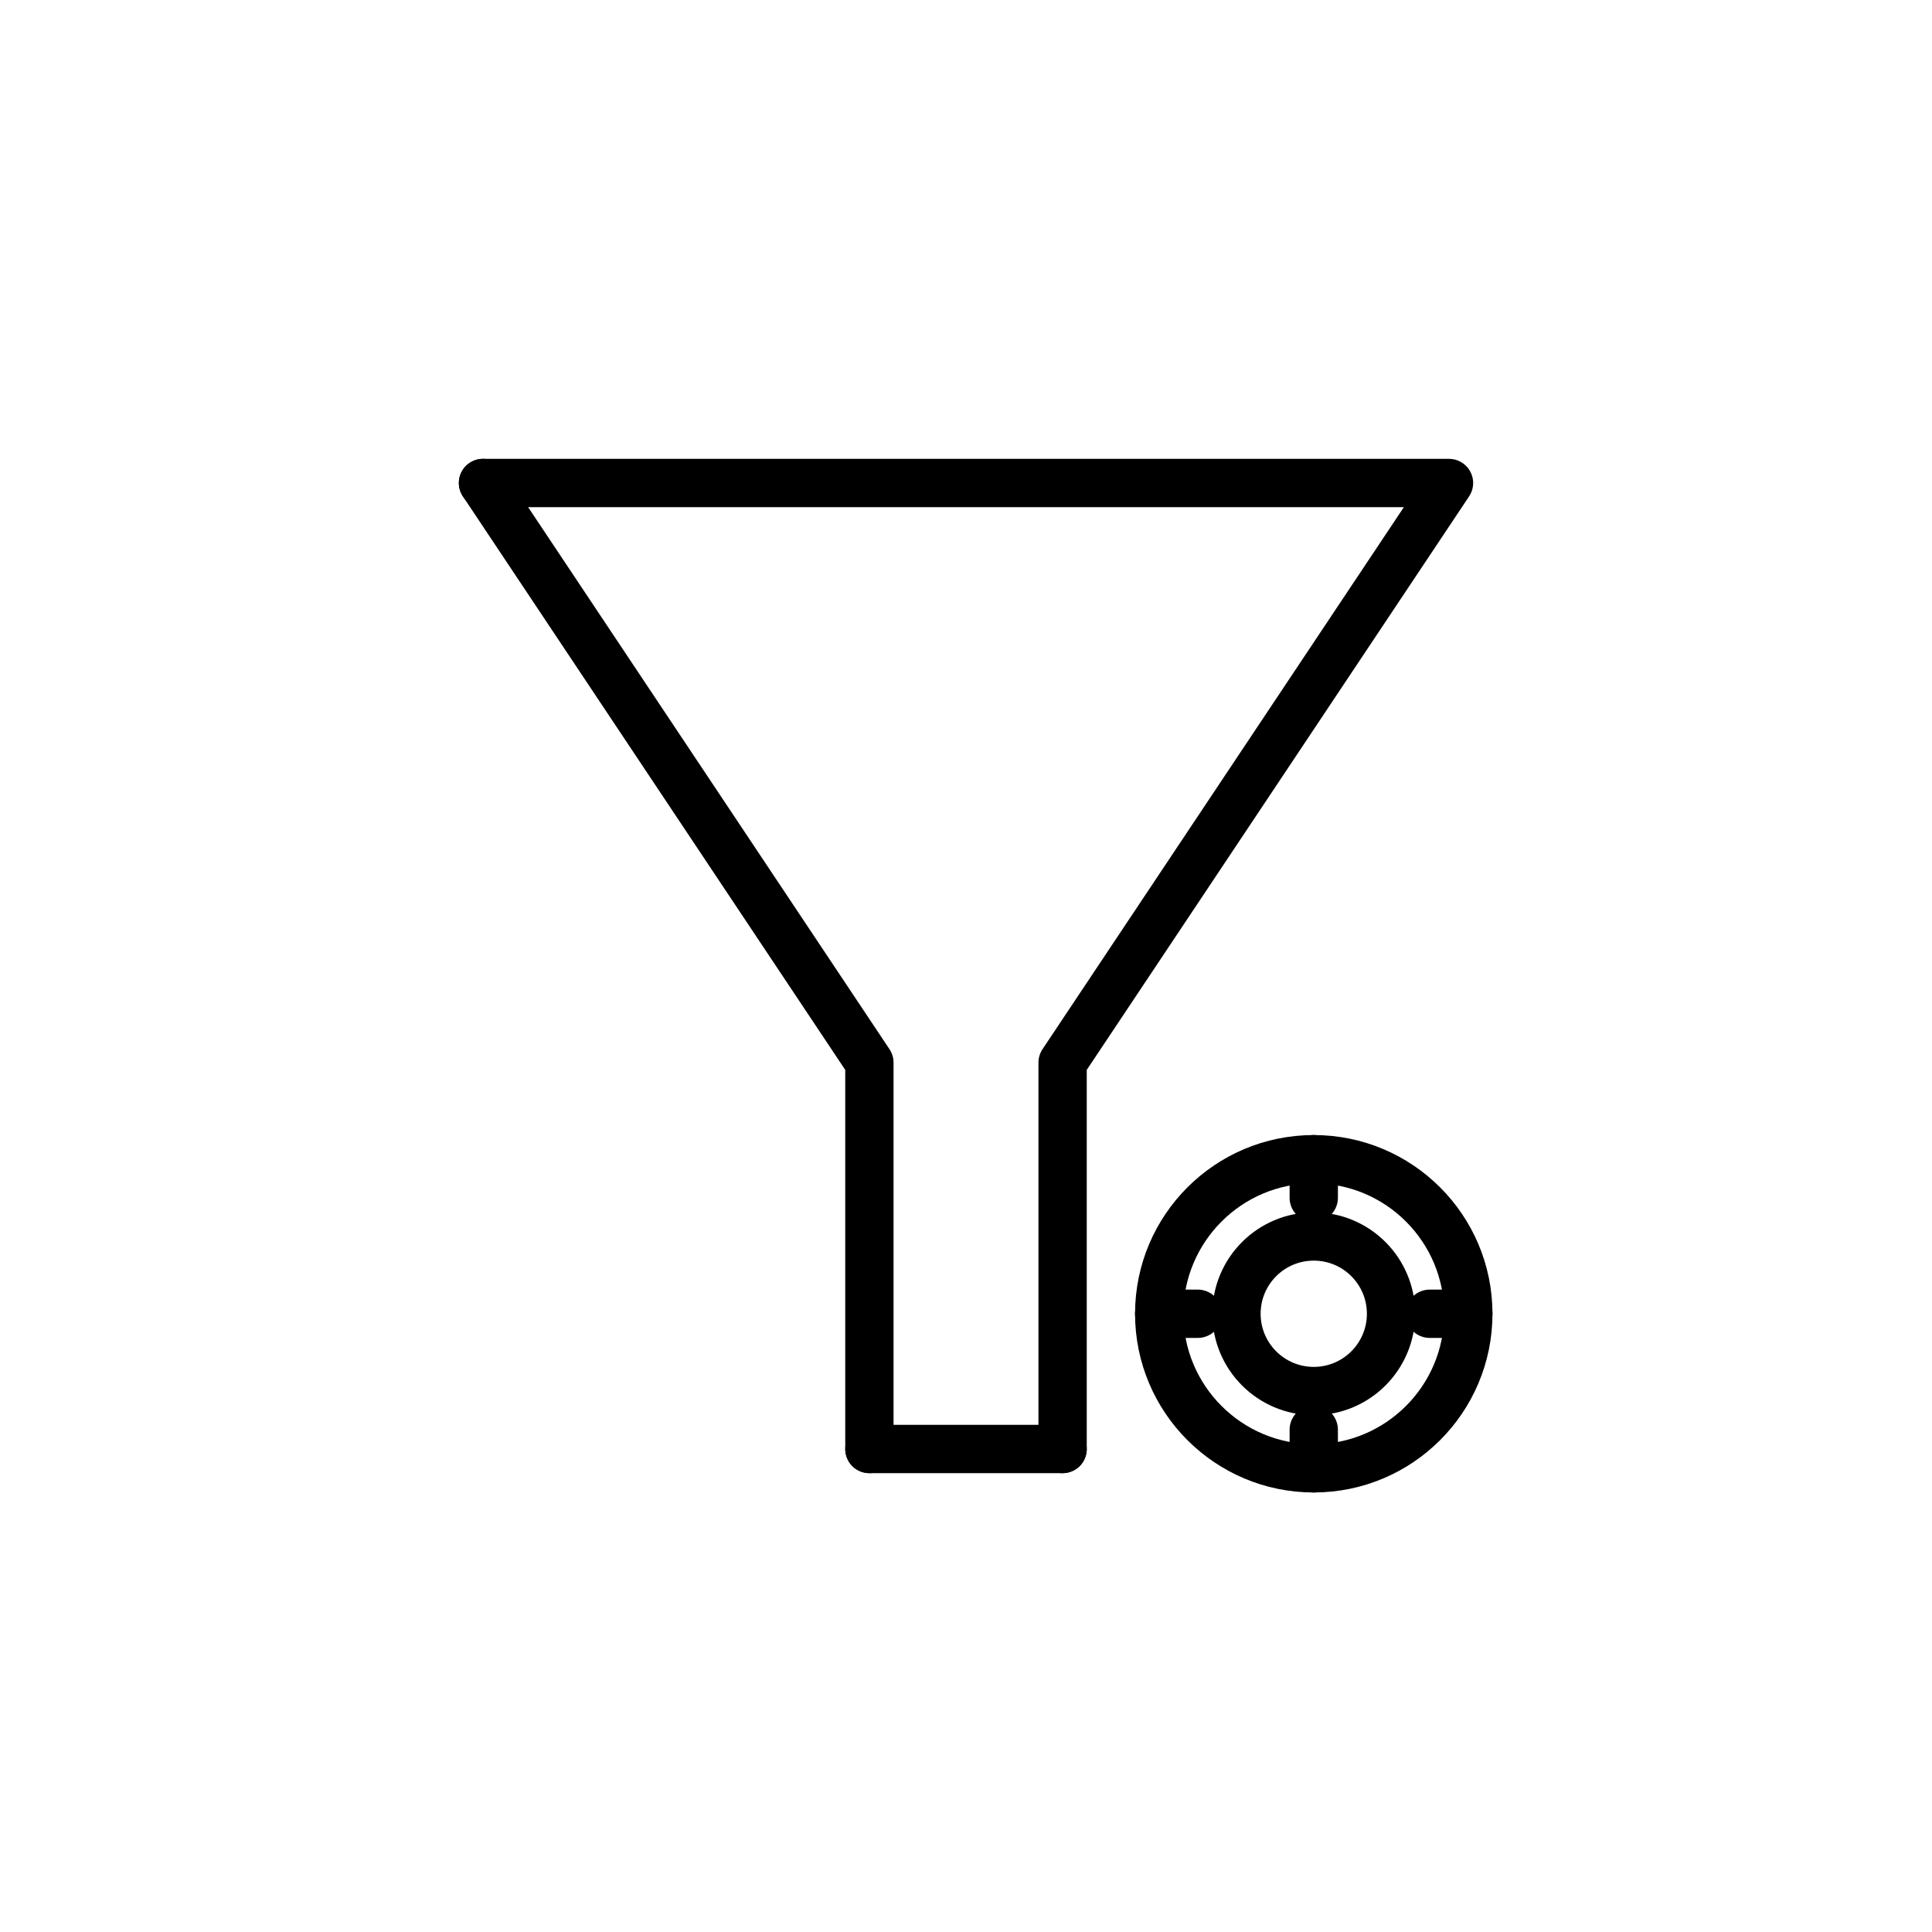
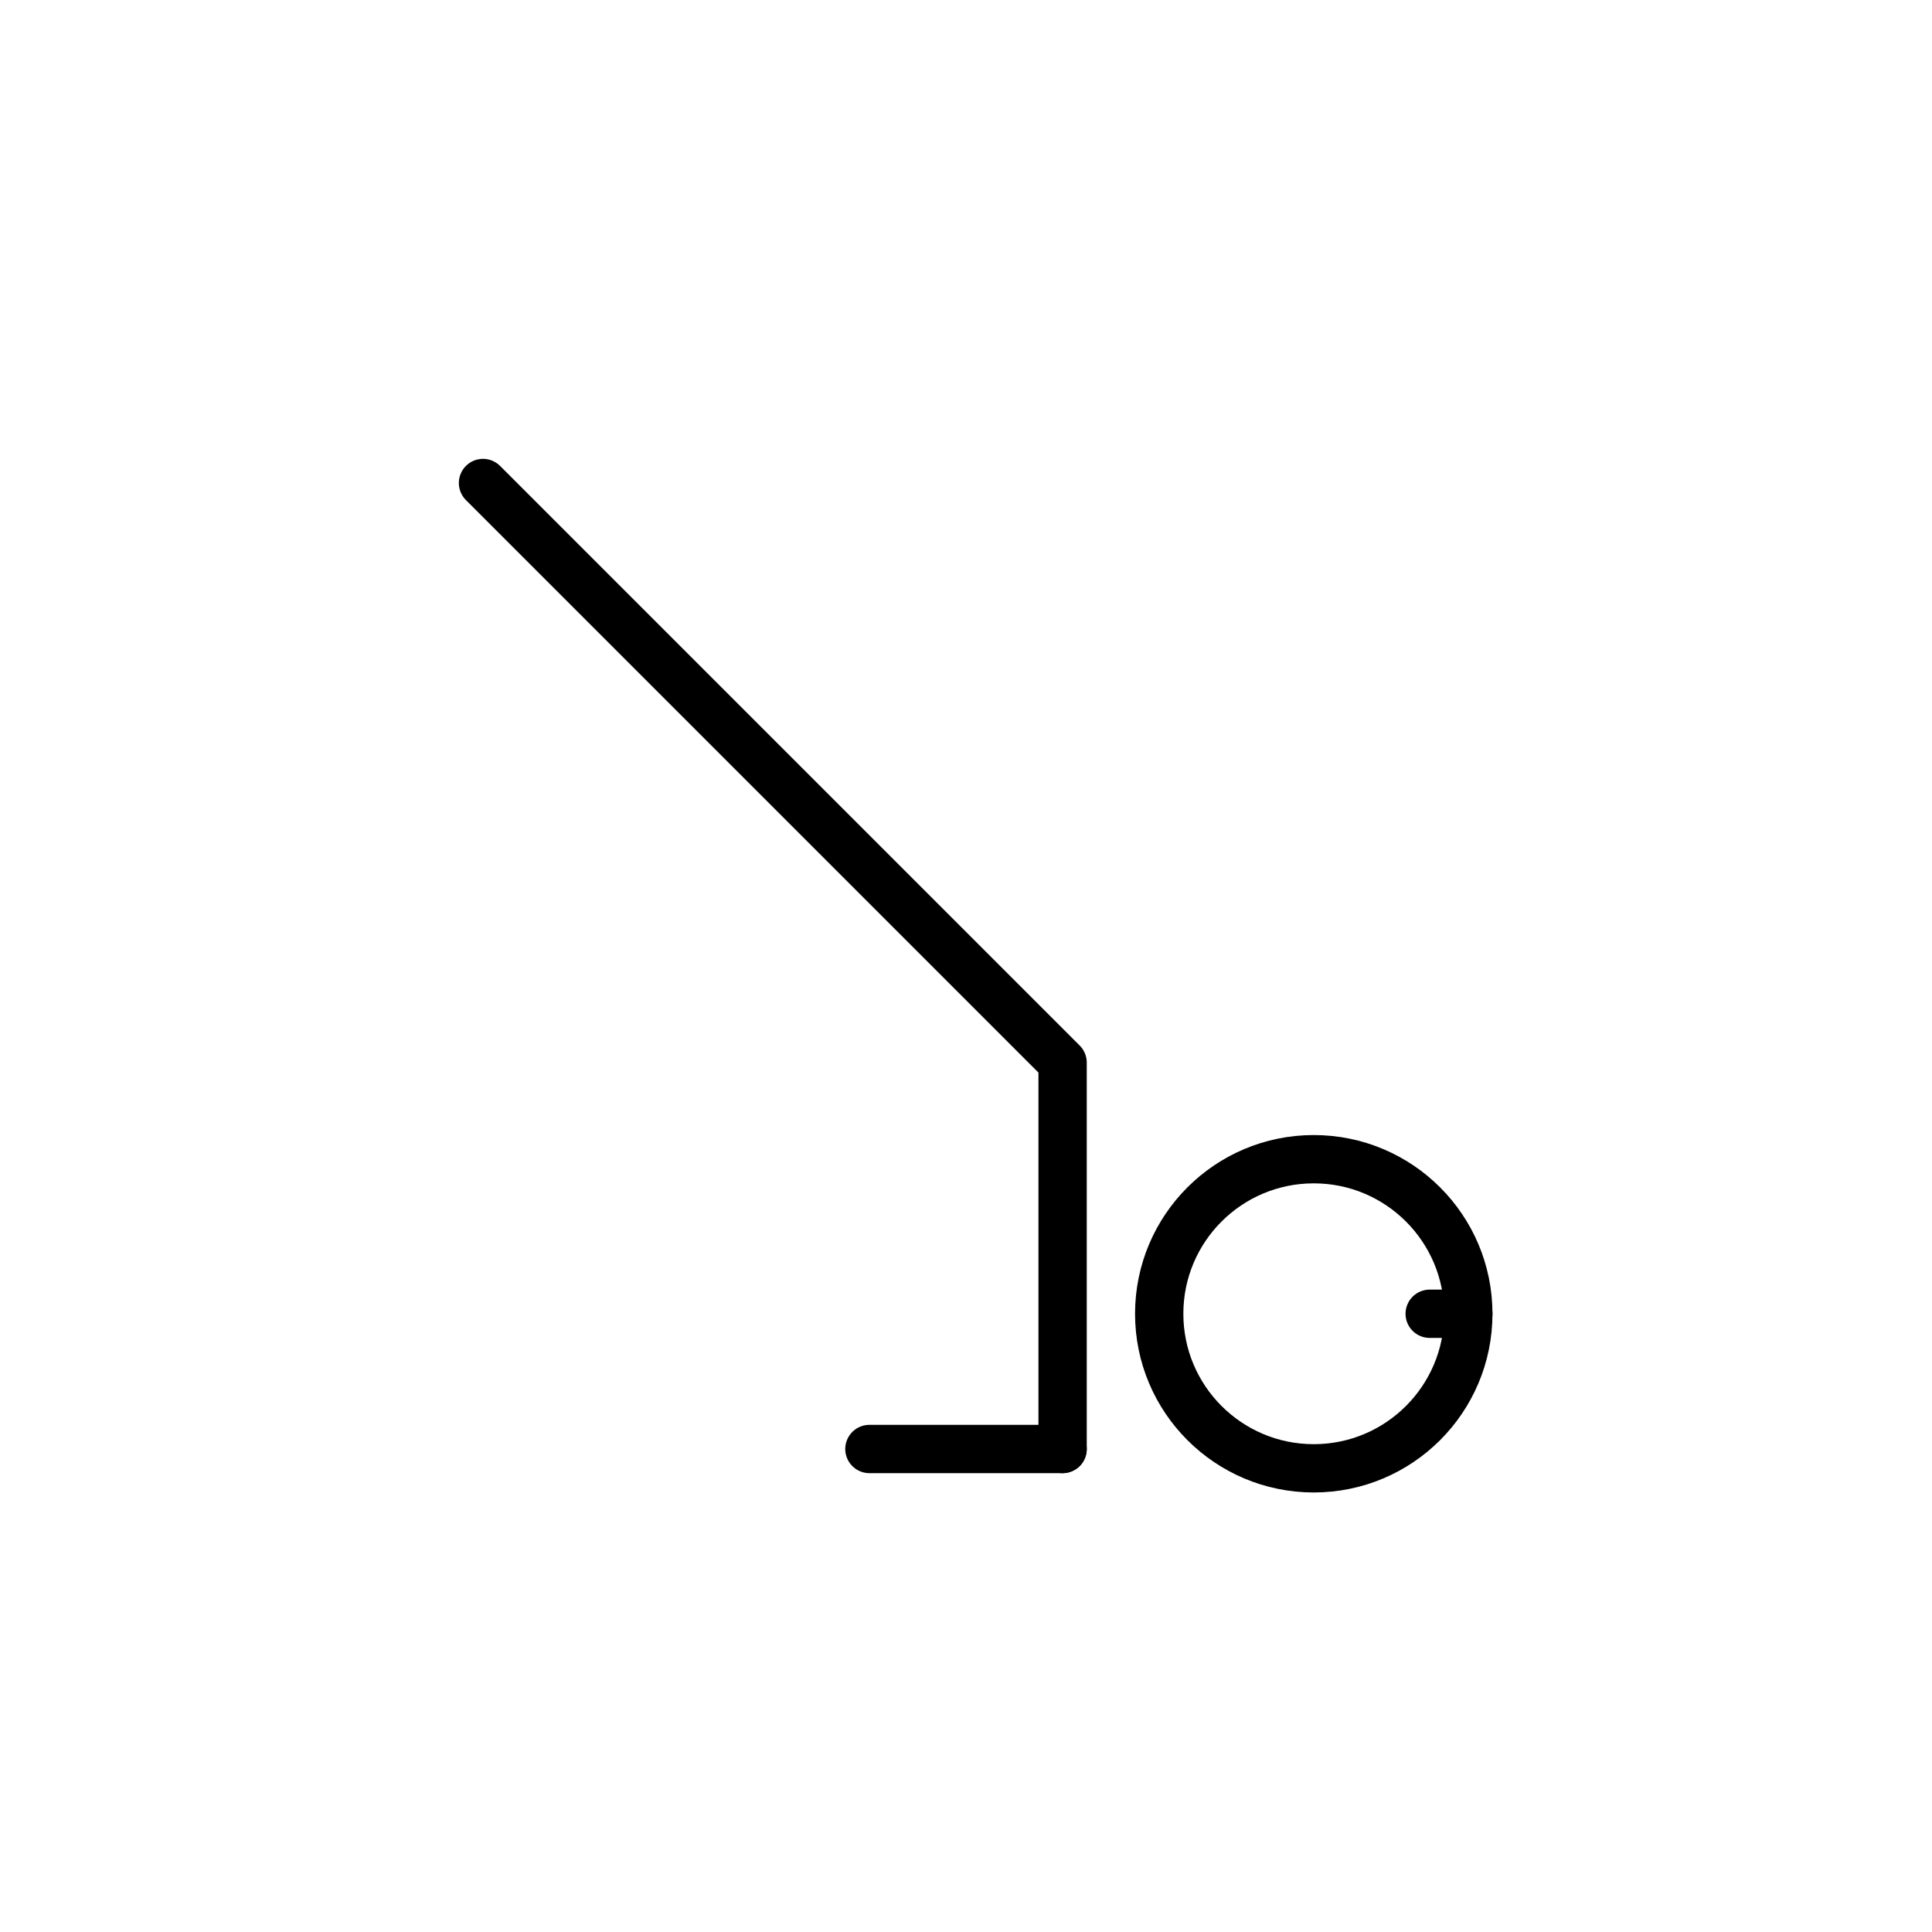
<svg xmlns="http://www.w3.org/2000/svg" viewBox="0 0 100 100" fill="none" stroke="currentColor" stroke-width="2" stroke-linecap="round" stroke-linejoin="round">
-   <path d="M 25 25 L 75 25 L 55 55 L 55 75" stroke-width="2.5" />
-   <path d="M 25 25 L 45 55 L 45 75" stroke-width="2.5" />
+   <path d="M 25 25 L 55 55 L 55 75" stroke-width="2.5" />
  <line x1="45" y1="75" x2="55" y2="75" stroke-width="2.5" />
  <circle cx="68" cy="68" r="8" stroke-width="2.5" />
-   <circle cx="68" cy="68" r="4" stroke-width="2.5" />
-   <line x1="68" y1="60" x2="68" y2="62" stroke-width="2.5" />
-   <line x1="68" y1="74" x2="68" y2="76" stroke-width="2.5" />
  <line x1="76" y1="68" x2="74" y2="68" stroke-width="2.5" />
-   <line x1="62" y1="68" x2="60" y2="68" stroke-width="2.5" />
</svg>